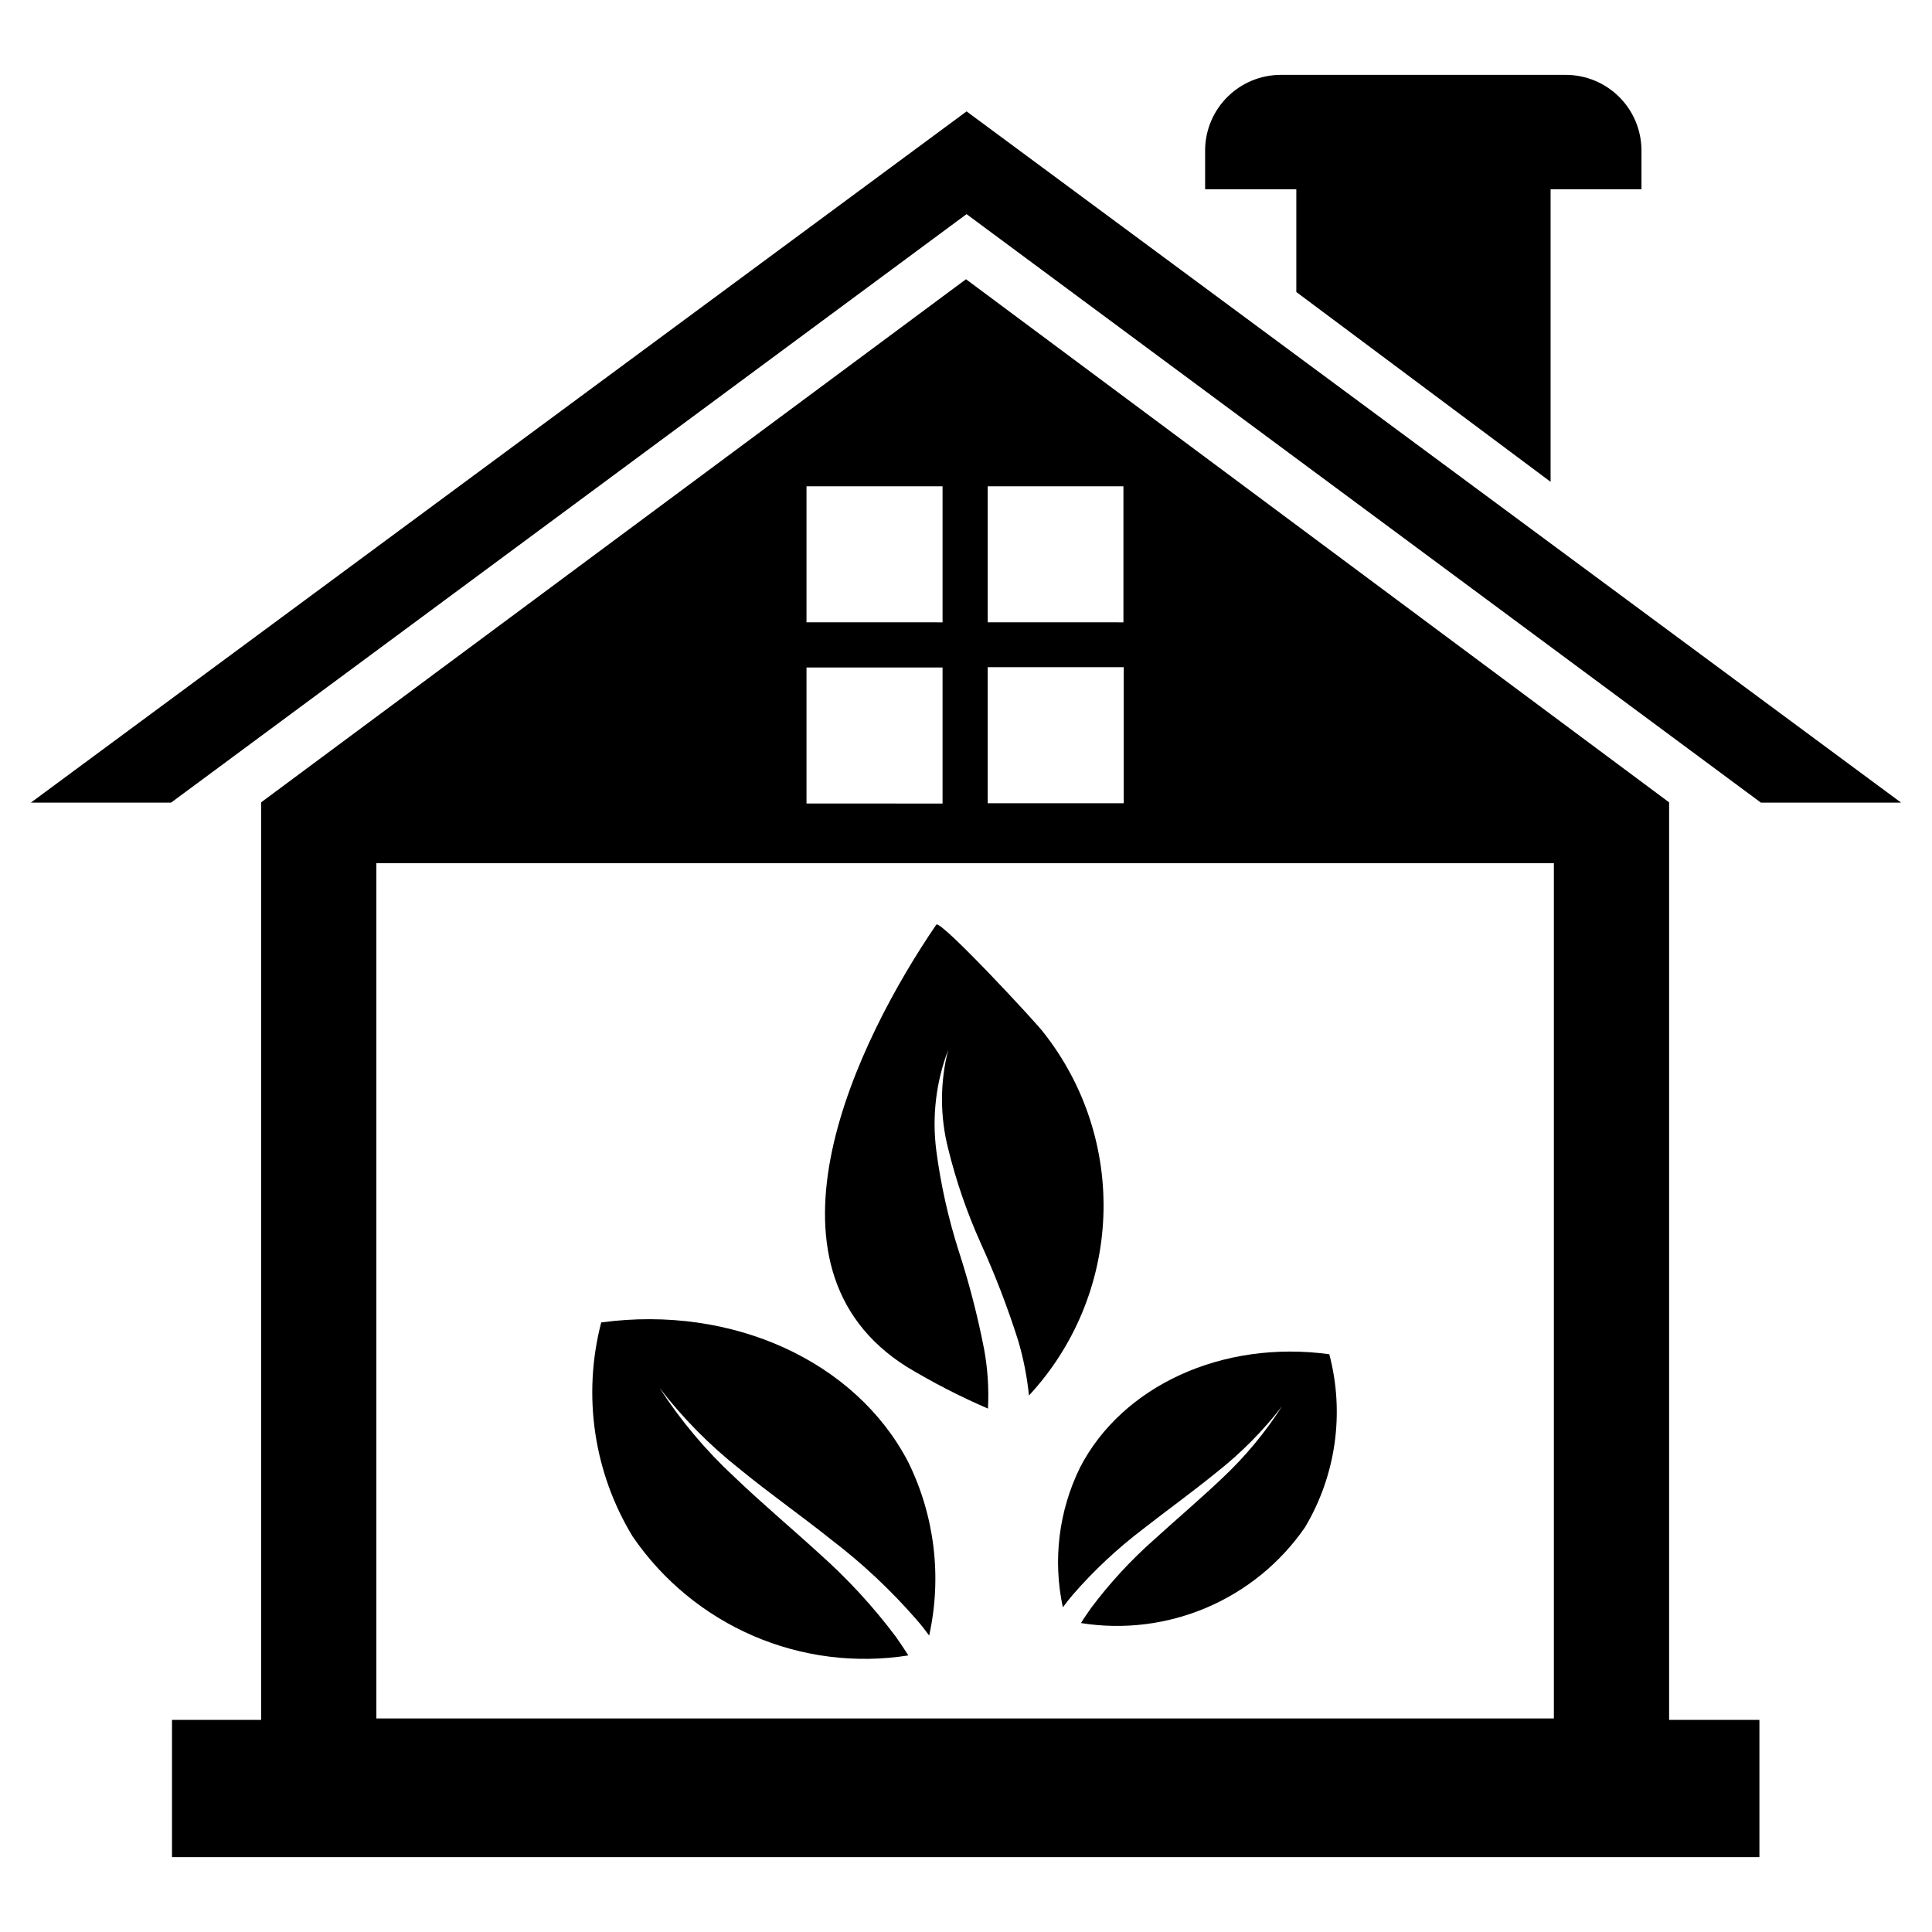
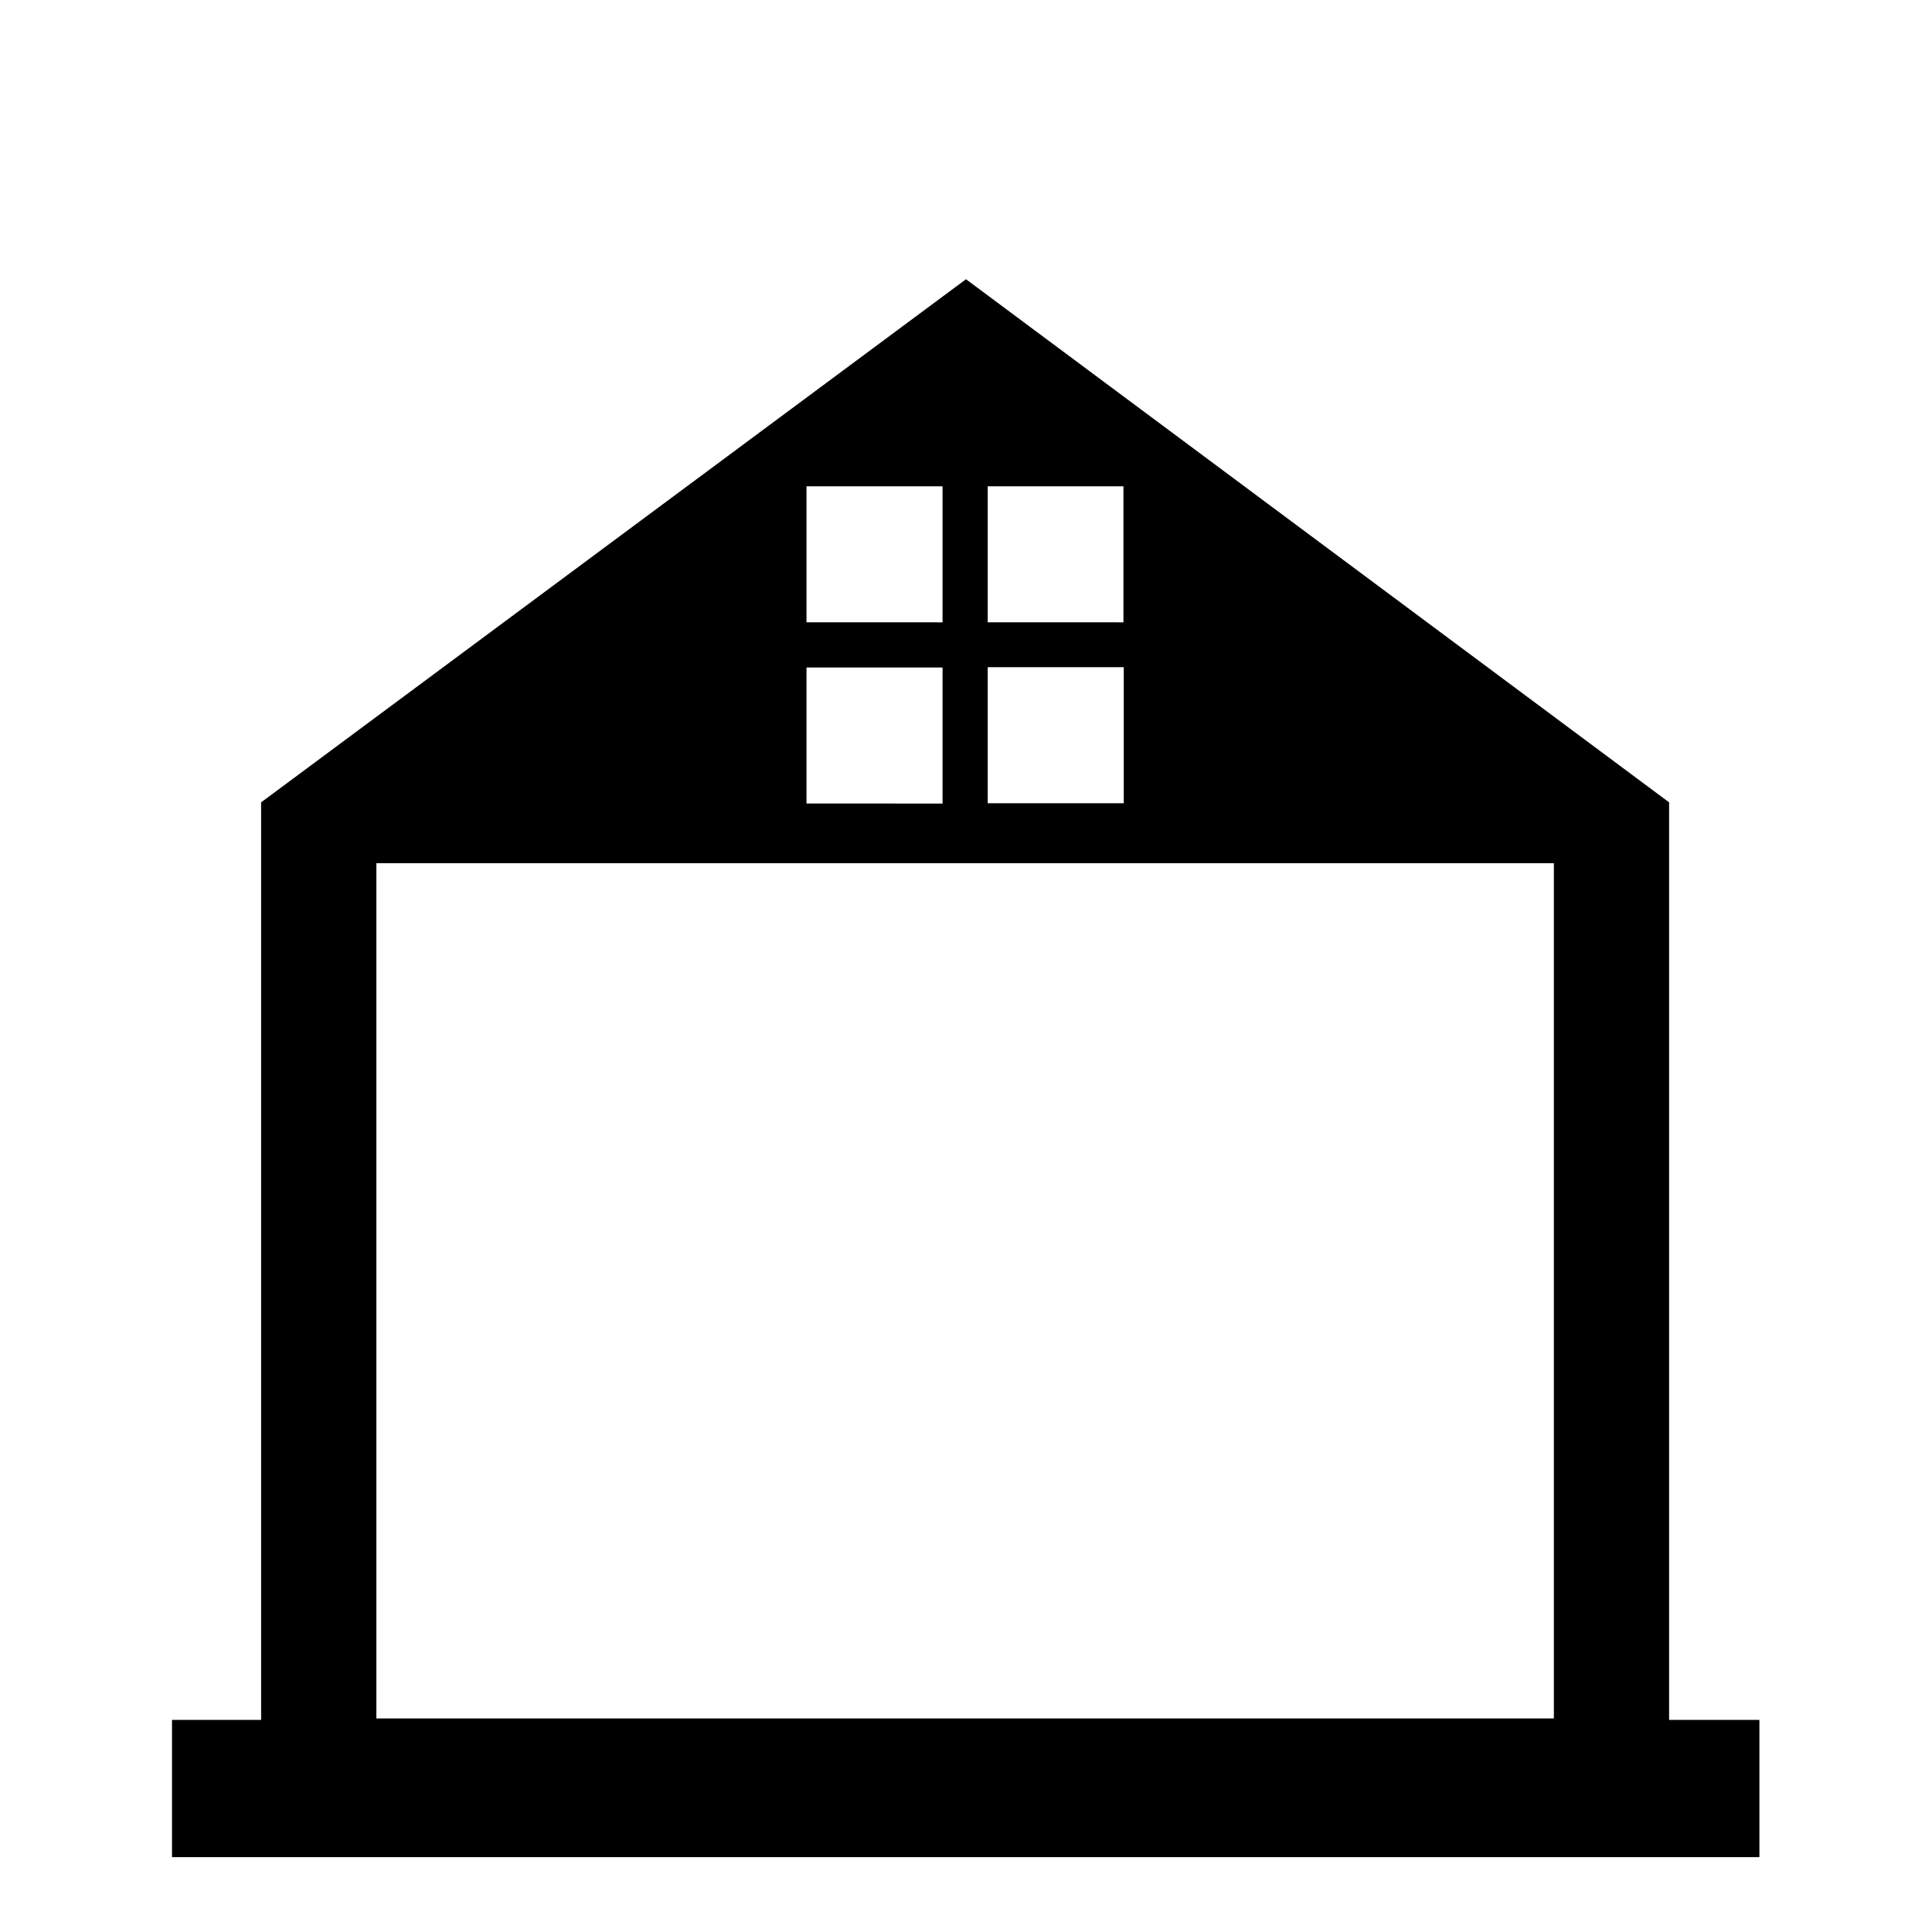
<svg xmlns="http://www.w3.org/2000/svg" fill="#000000" width="800px" height="800px" version="1.1" viewBox="144 144 512 512">
  <g>
-     <path d="m579.01 183.6v10.547h-24.086v77.539l-67.387-50.301v-27.238h-24.168v-10.547c0.082-5.269 2.234-10.297 5.992-13.992 3.754-3.695 8.812-5.769 14.082-5.769h75.57c5.258 0.023 10.297 2.102 14.035 5.797 3.738 3.695 5.879 8.707 5.961 13.965z" />
-     <path d="m610.65 356.7-210.5-155.95-210.81 155.95h-37.156l247.97-183.18 247.65 183.18z" />
    <path d="m586.33 599.79v-243.16l-186.33-138.63-186.8 138.63v243.16h-23.617v36.371h420.68v-36.371zm-180.58-326.92h35.973v36.055l-35.973-0.004zm36.055 47.941v36.055l-36.055-0.004v-36.055zm-84.074-47.941h36.055v36.055l-36.055-0.004zm0 48.02h36.055v36.055l-36.055-0.004zm198.06 278.51h-312.05v-226.64h312.05z" />
-     <path d="m390.24 577.43c-1.102-1.496-2.203-2.914-3.387-4.25-6.793-7.809-14.363-14.902-22.594-21.176-7.871-6.297-16.297-12.203-24.09-18.578h0.004c-8.004-6.305-15.195-13.578-21.414-21.648 5.602 8.668 12.266 16.602 19.84 23.617 7.398 7.086 15.191 13.617 22.594 20.387h-0.004c7.434 6.606 14.184 13.934 20.156 21.887 1.18 1.652 2.281 3.305 3.387 5.039l-0.004-0.004c-13.906 2.195-28.152 0.402-41.082-5.172-12.93-5.574-24.016-14.699-31.969-26.316-10.352-17.008-13.363-37.488-8.348-56.758 34.953-4.723 67.465 10.391 81.316 36.918l0.004 0.004c7.043 14.27 9.016 30.512 5.59 46.051z" />
-     <path d="m413.85 499.34c-2.789-8.797-6.102-17.418-9.918-25.82-3.644-8.09-6.543-16.496-8.66-25.113-2.18-8.574-2.18-17.559 0-26.133-3.223 8.473-4.301 17.613-3.148 26.605 1.188 9.086 3.191 18.043 5.984 26.766 2.754 8.488 4.988 17.141 6.691 25.898 0.953 5.191 1.297 10.477 1.023 15.746-7.434-3.207-14.641-6.914-21.57-11.102-42.352-26.688-12.988-86.594 7.871-117.14 1.023-1.496 27.078 26.609 28.418 28.574v0.004c10.941 13.855 16.562 31.168 15.855 48.809-0.707 17.641-7.699 34.449-19.711 47.387-0.5-4.906-1.449-9.754-2.836-14.484z" />
-     <path d="m489.82 548.78c-6.492 9.391-15.512 16.758-26.016 21.242-10.504 4.484-22.059 5.91-33.336 4.106 0.867-1.418 1.812-2.754 2.754-4.094 4.848-6.465 10.336-12.422 16.375-17.793 6.062-5.512 12.359-10.863 18.422-16.609h-0.004c6.008-5.652 11.297-12.023 15.746-18.973-5.055 6.547-10.898 12.445-17.398 17.555-6.375 5.195-13.066 9.996-19.602 15.113v0.004c-6.68 5.082-12.824 10.832-18.34 17.16-0.945 1.102-1.891 2.281-2.754 3.465h-0.004c-2.691-12.523-1.082-25.586 4.566-37.078 11.18-21.57 37.629-33.852 66.047-29.992 4.109 15.543 1.785 32.086-6.457 45.895z" />
  </g>
</svg>